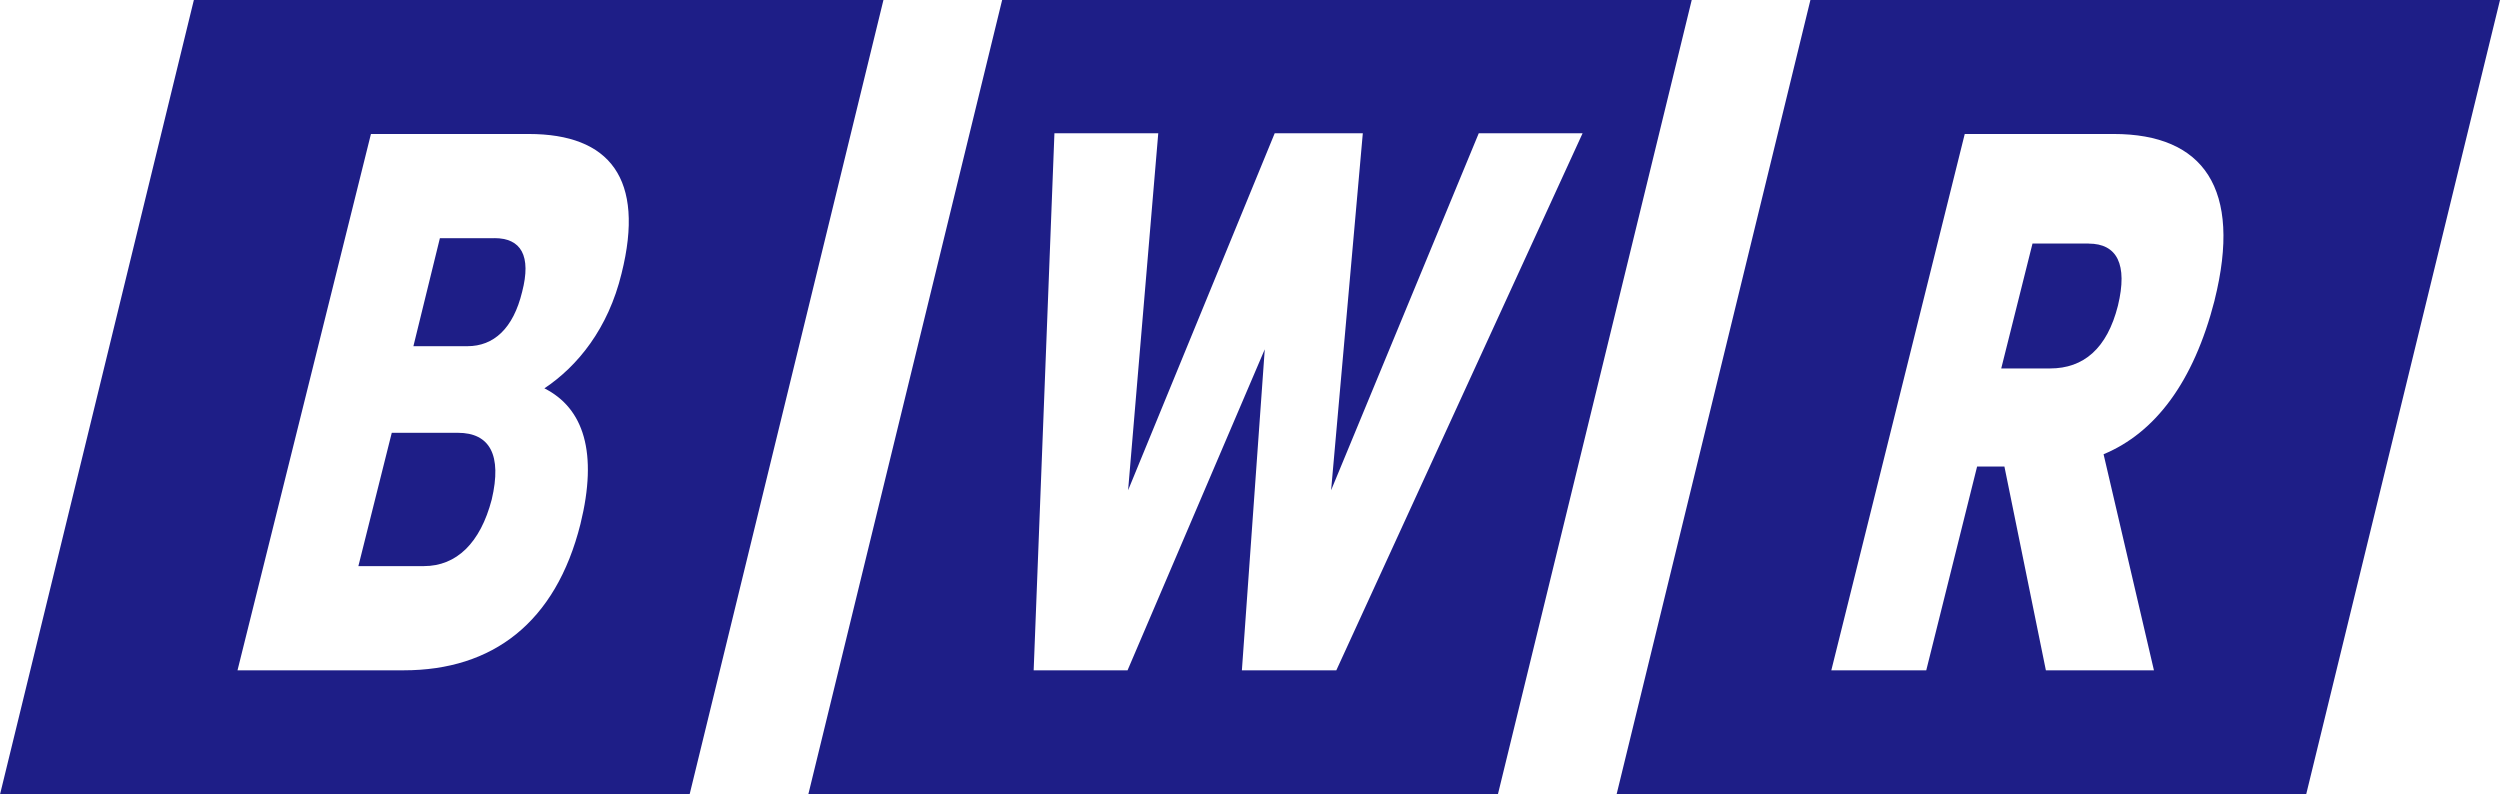
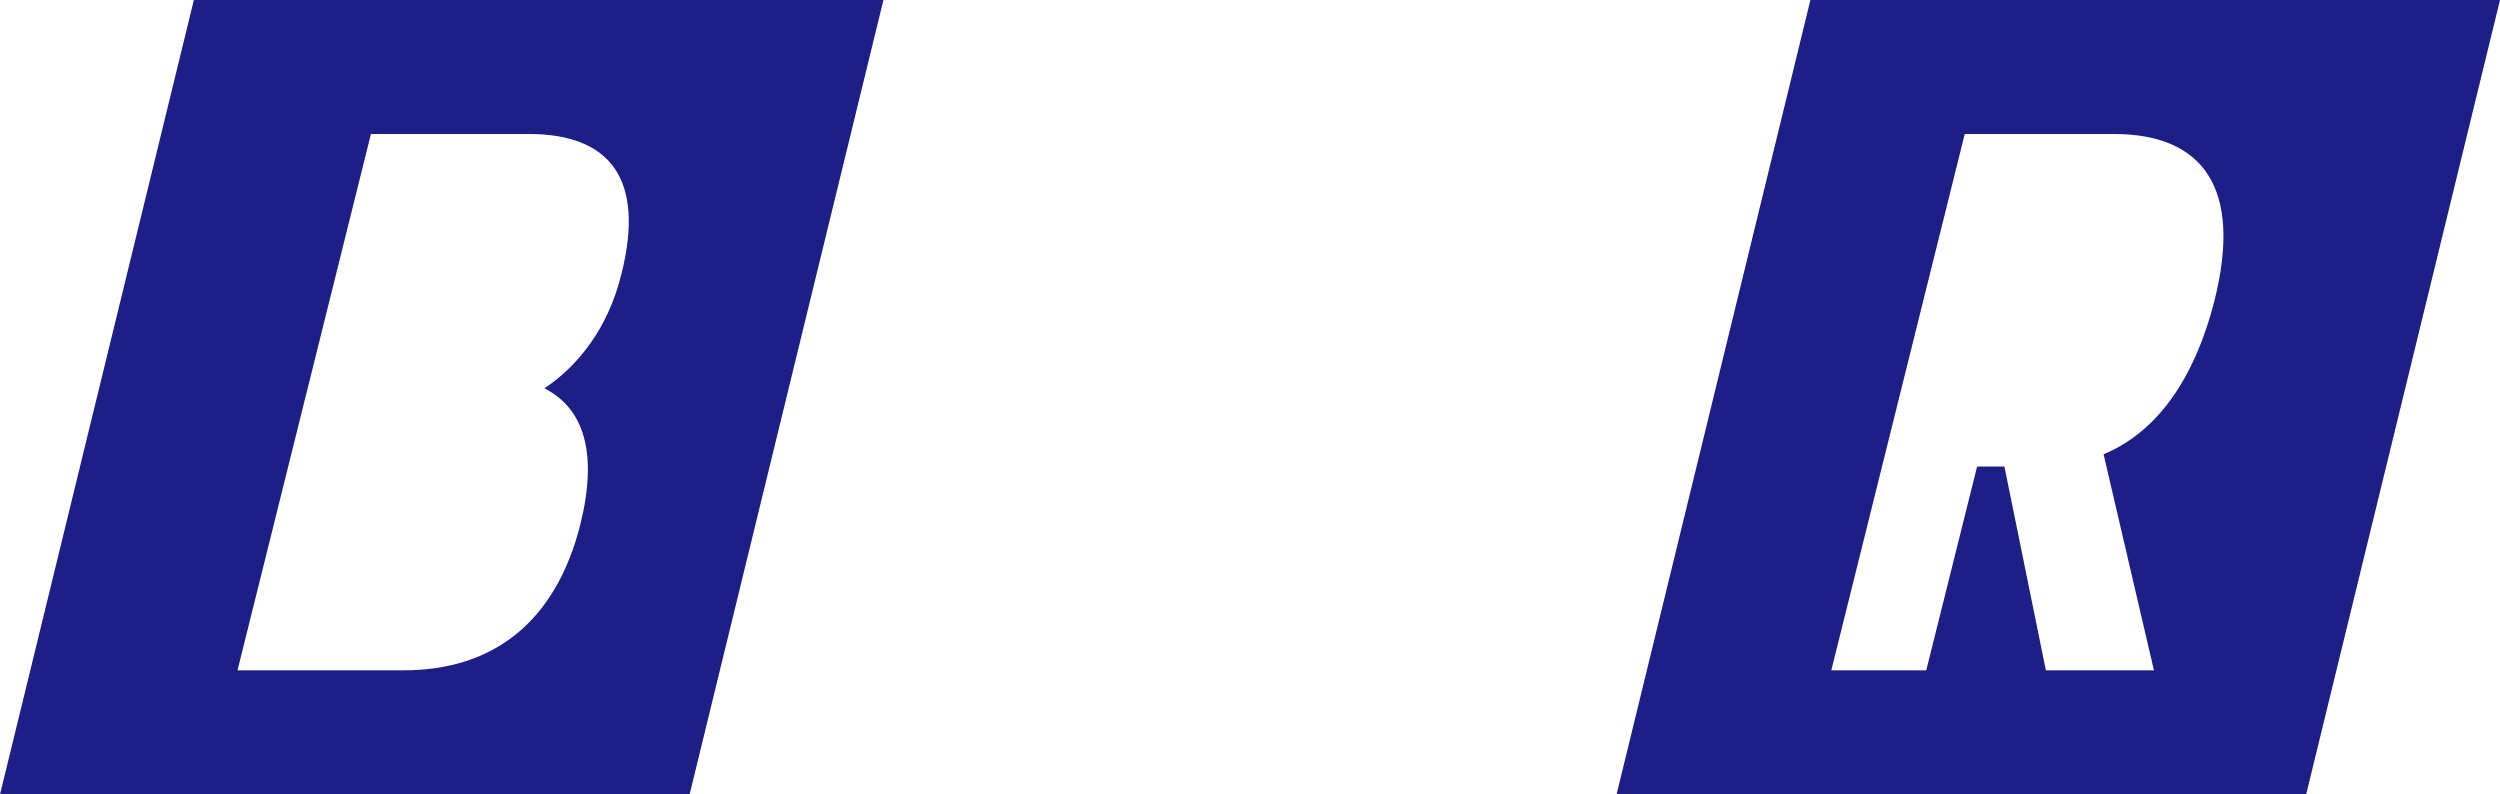
<svg xmlns="http://www.w3.org/2000/svg" id="Layer_2" data-name="Layer 2" viewBox="0 0 402.09 127.78">
  <defs>
    <style>
      .cls-1 {
        fill: #1e1e87;
        stroke-width: 0px;
      }
    </style>
  </defs>
  <g id="Layer_1-2" data-name="Layer 1">
    <g>
-       <path class="cls-1" d="M73.64,69.61h-10.63l-5.37,21.44h10.54c5.23,0,9.08-3.7,10.91-10.72,1.68-7.15-.31-10.72-5.45-10.72Z" />
-       <path class="cls-1" d="M79.52,38.31h-8.77l-4.26,17.37h8.69c4.22,0,7.37-2.83,8.8-8.75,1.5-5.79-.16-8.63-4.46-8.63Z" />
      <path class="cls-1" d="M31.18,0L0,127.78h110.91L142.09,0H31.18ZM99.97,43.98c-2.15,8.87-7.06,14.91-12.41,18.48,6.34,3.2,8.62,10.35,5.8,21.81-3.98,15.9-14.16,23.54-28.42,23.54h-26.74L59.66,21.55h25.39c12.99,0,18.74,7.15,14.92,22.43Z" />
    </g>
-     <path class="cls-1" d="M161.18,0l-31.18,127.78h110.91L272.09,0h-110.91ZM214.92,107.81h-15.18l3.68-51.63-22.07,51.63h-15.1l3.34-86.38h16.7l-4.85,57.42,23.58-57.42h14.17l-5.1,57.42,23.75-57.42h16.7l-39.61,86.38Z" />
    <g>
-       <path class="cls-1" d="M335.93,39.17h-9.03l-5.03,20.09h7.85c5.4,0,9.18-3.2,10.92-10.1,1.61-6.65-.15-9.98-4.71-9.98Z" />
      <path class="cls-1" d="M291.18,0l-31.18,127.78h110.91L402.09,0h-110.91ZM356.19,48.29c-3.38,13.18-9.57,21.32-17.86,24.77l8.1,34.75h-17.38l-6.67-32.78h-4.39l-8.18,32.78h-15.27l21.46-86.26h23.96c14.42,0,20.72,8.75,16.22,26.74Z" />
    </g>
  </g>
</svg>